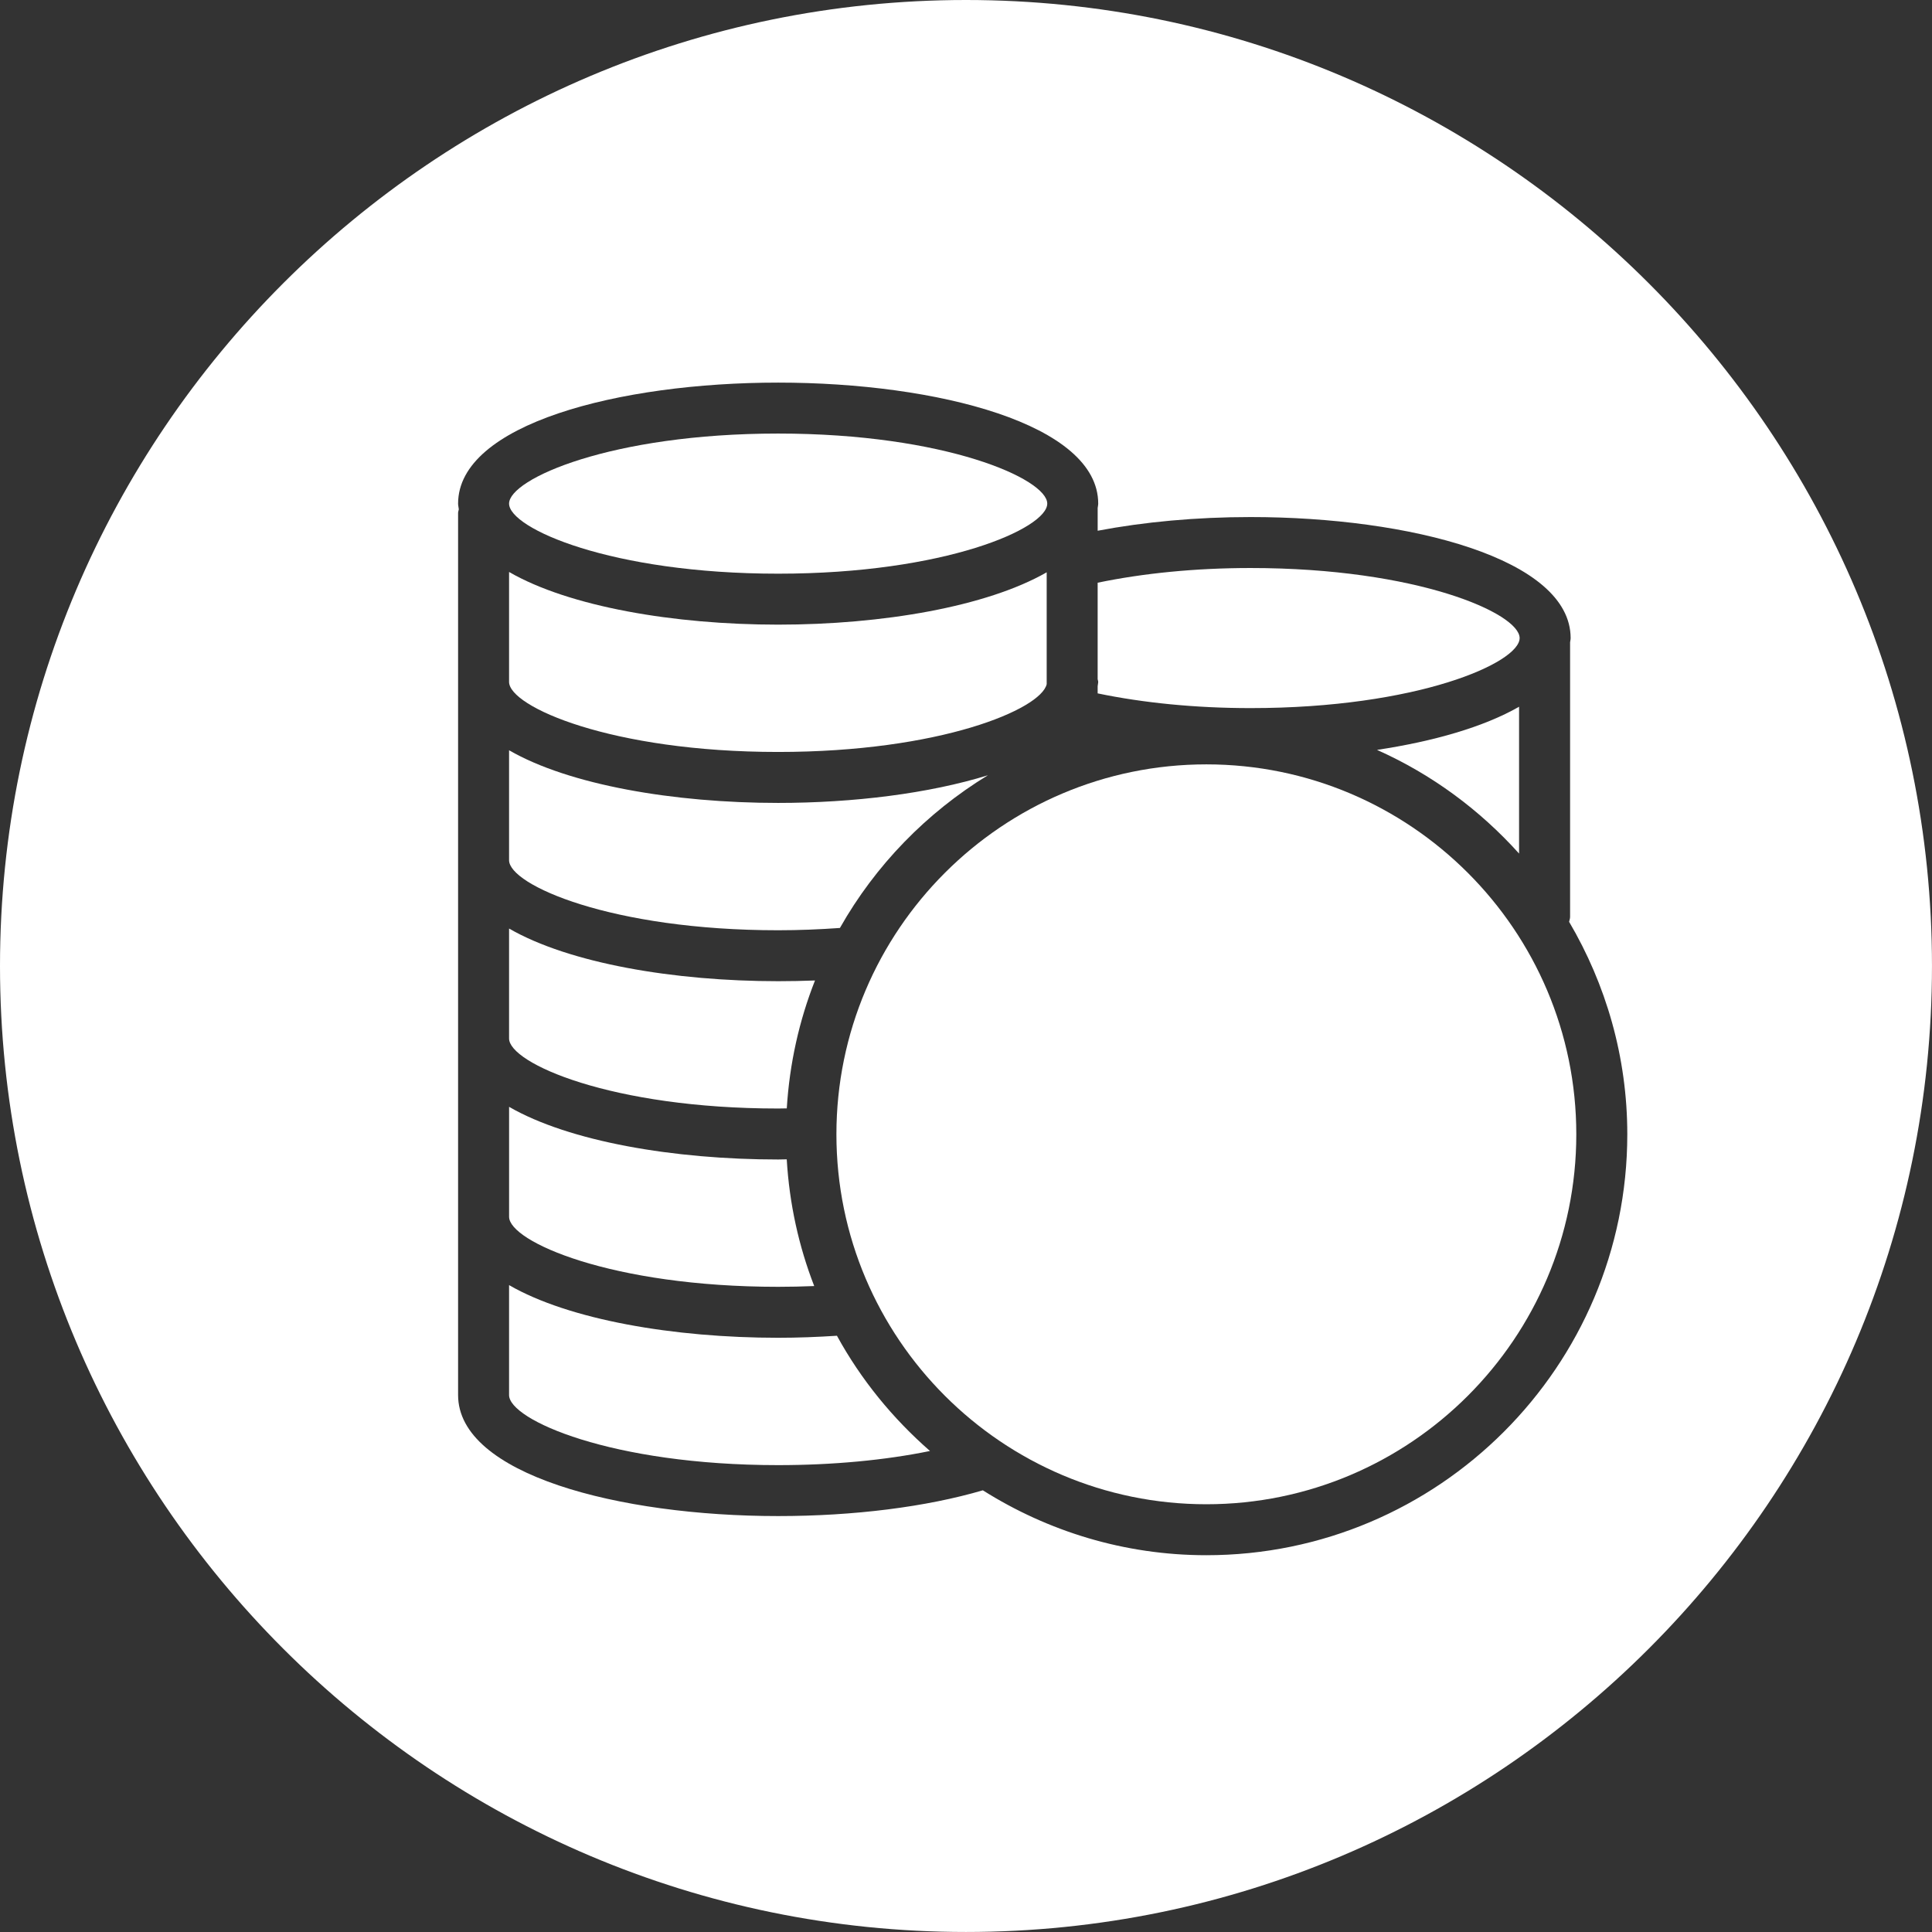
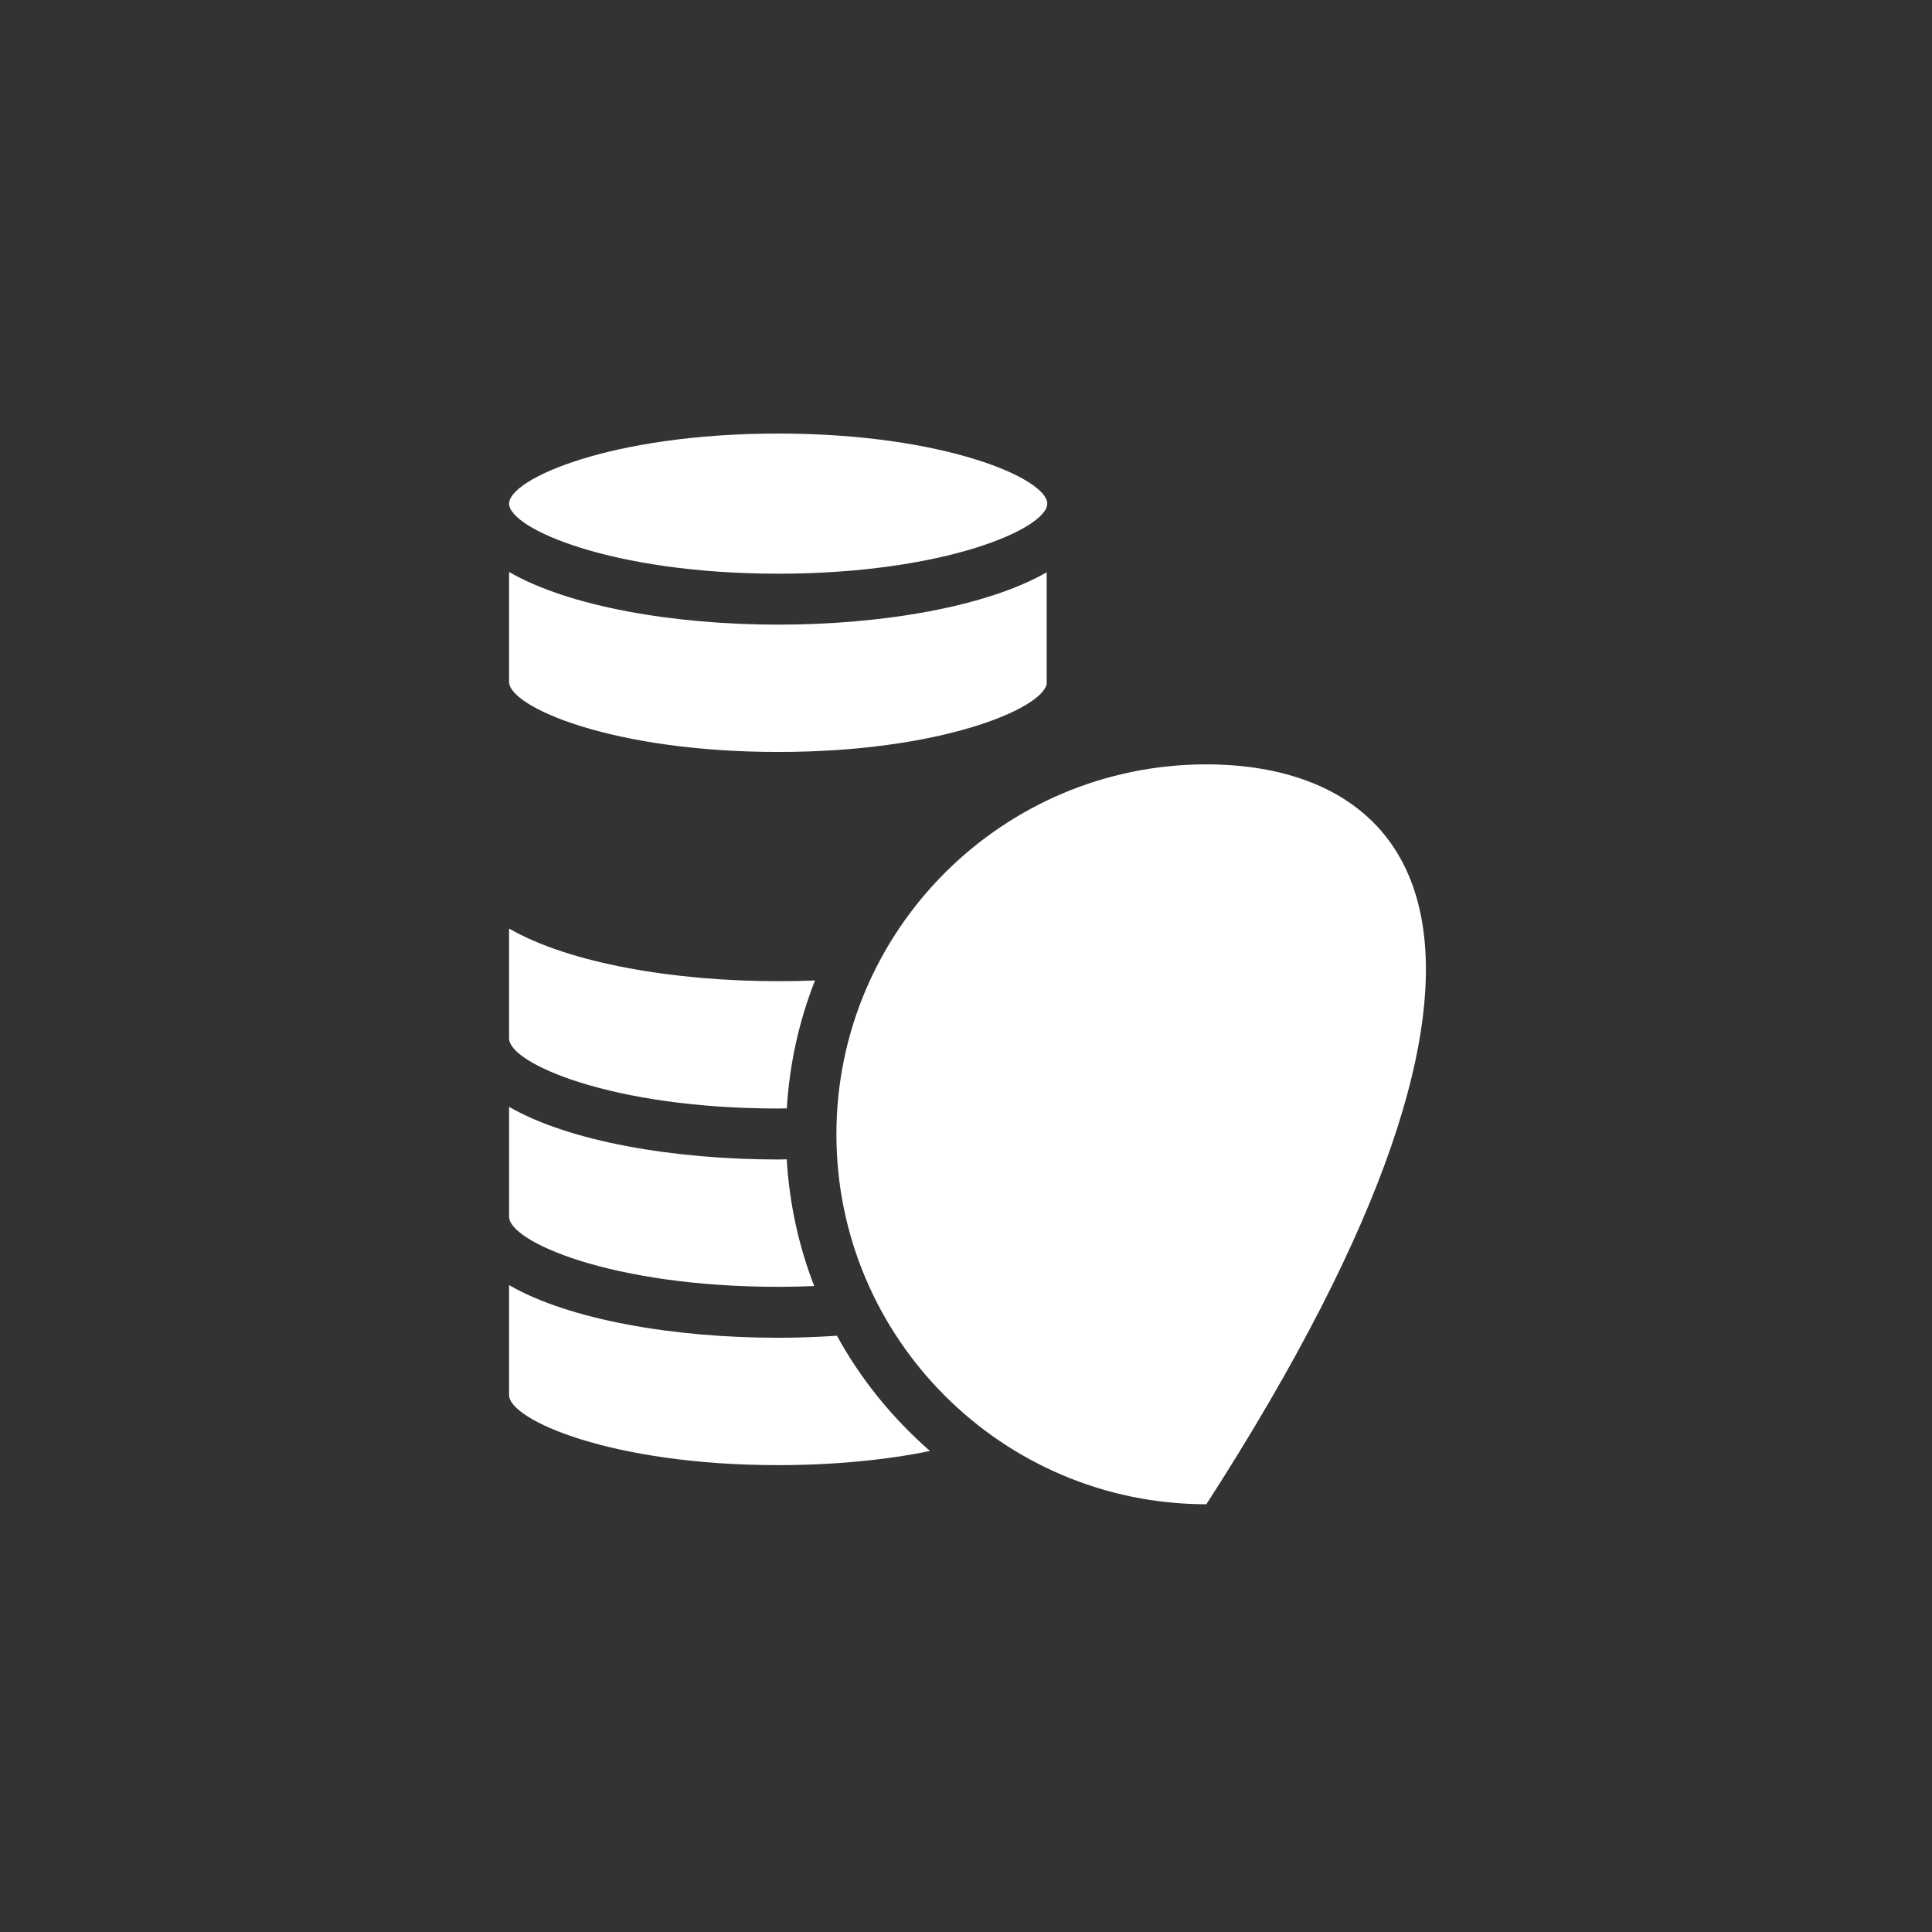
<svg xmlns="http://www.w3.org/2000/svg" version="1.1" id="Vrstva_1" x="0px" y="0px" width="99.213px" height="99.213px" viewBox="0.394 0.394 99.213 99.213" enable-background="new 0.394 0.394 99.213 99.213" xml:space="preserve">
  <rect x="0.394" y="0.394" width="99.213" height="99.213" fill="#333333" stroke="none" />
  <g>
    <path fill="#FFFFFF" d="M40.354,39.009c8.32,0,13.492-2.191,13.79-3.48v-5.746c-3.088,1.771-8.453,2.688-13.79,2.688   c-5.354,0-10.735-0.923-13.818-2.705v5.645C26.535,36.68,31.781,39.009,40.354,39.009z" />
    <path fill="#FFFFFF" d="M40.354,29.854c8.573,0,13.819-2.329,13.819-3.598s-5.247-3.598-13.819-3.598   c-8.572,0-13.818,2.329-13.818,3.598S31.781,29.854,40.354,29.854z" />
-     <path fill="#FFFFFF" d="M40.354,48.165c1.071,0,2.133-0.044,3.172-0.118c1.821-3.22,4.446-5.917,7.599-7.842   c-3.024,0.937-6.903,1.421-10.771,1.421c-5.354,0-10.735-0.923-13.818-2.704v5.646C26.535,45.835,31.781,48.165,40.354,48.165z" />
-     <path fill="#FFFFFF" d="M78.402,44.227v-7.54c-1.806,1.036-4.388,1.778-7.295,2.216C73.905,40.15,76.381,41.977,78.402,44.227z" />
    <path fill="#FFFFFF" d="M40.354,57.319c0.15,0,0.294-0.005,0.443-0.007c0.142-2.306,0.638-4.513,1.449-6.568   c-0.626,0.024-1.258,0.037-1.892,0.037c-5.354,0-10.735-0.923-13.818-2.704v5.645C26.535,54.99,31.781,57.319,40.354,57.319z" />
-     <path fill="#FFFFFF" d="M78.431,33.161c0-1.269-5.247-3.598-13.819-3.598c-2.833,0-5.512,0.269-7.851,0.755v4.95   c0.005,0.049,0.028,0.091,0.028,0.142c0,0.077-0.023,0.149-0.028,0.225v0.366c2.34,0.487,5.02,0.756,7.851,0.756   C73.184,36.758,78.431,34.43,78.431,33.161z" />
-     <path fill="#FFFFFF" d="M62.344,39.646c-10.476,0-18.998,8.522-18.998,18.998c0,10.476,8.522,18.997,18.998,18.997   s18.997-8.521,18.997-18.997C81.341,48.167,72.819,39.646,62.344,39.646z" />
-     <path fill="#FFFFFF" d="M50,0.394c-27.353,0-49.606,22.252-49.606,49.605c0,27.354,22.253,49.607,49.606,49.607   c27.353,0,49.606-22.254,49.606-49.607C99.606,22.646,77.353,0.394,50,0.394z M62.344,80.258c-4.221,0-8.148-1.233-11.479-3.333   c-2.902,0.853-6.621,1.323-10.511,1.323c-8.167,0-16.436-2.135-16.436-6.215v-45.3c0-0.065,0.028-0.122,0.037-0.185   c-0.009-0.098-0.037-0.192-0.037-0.292c0-4.08,8.269-6.214,16.436-6.214c8.167,0,16.436,2.135,16.436,6.214   c0,0.081-0.023,0.156-0.029,0.235c0,0.002,0.001,0.004,0.001,0.006v1.152c2.384-0.453,5.054-0.703,7.851-0.703   c8.168,0,16.437,2.135,16.437,6.215c0,0.079-0.023,0.153-0.03,0.231c0,0.003,0.002,0.006,0.002,0.009v14.081   c0,0.088-0.034,0.165-0.05,0.249c1.887,3.207,2.988,6.93,2.988,10.913C83.958,70.563,74.262,80.258,62.344,80.258z" />
+     <path fill="#FFFFFF" d="M62.344,39.646c-10.476,0-18.998,8.522-18.998,18.998c0,10.476,8.522,18.997,18.998,18.997   C81.341,48.167,72.819,39.646,62.344,39.646z" />
    <path fill="#FFFFFF" d="M40.354,66.475c0.621,0,1.239-0.014,1.852-0.039c-0.792-2.039-1.276-4.224-1.411-6.507   c-0.147,0.001-0.292,0.008-0.44,0.008c-5.354,0-10.735-0.923-13.818-2.704v5.645C26.535,64.146,31.781,66.475,40.354,66.475z" />
    <path fill="#FFFFFF" d="M43.373,68.988c-0.992,0.064-2.001,0.104-3.019,0.104c-5.354,0-10.735-0.923-13.818-2.704v5.646   c0,1.269,5.246,3.598,13.818,3.598c2.8,0,5.491-0.253,7.797-0.726C46.234,73.23,44.604,71.237,43.373,68.988z" />
  </g>
</svg>